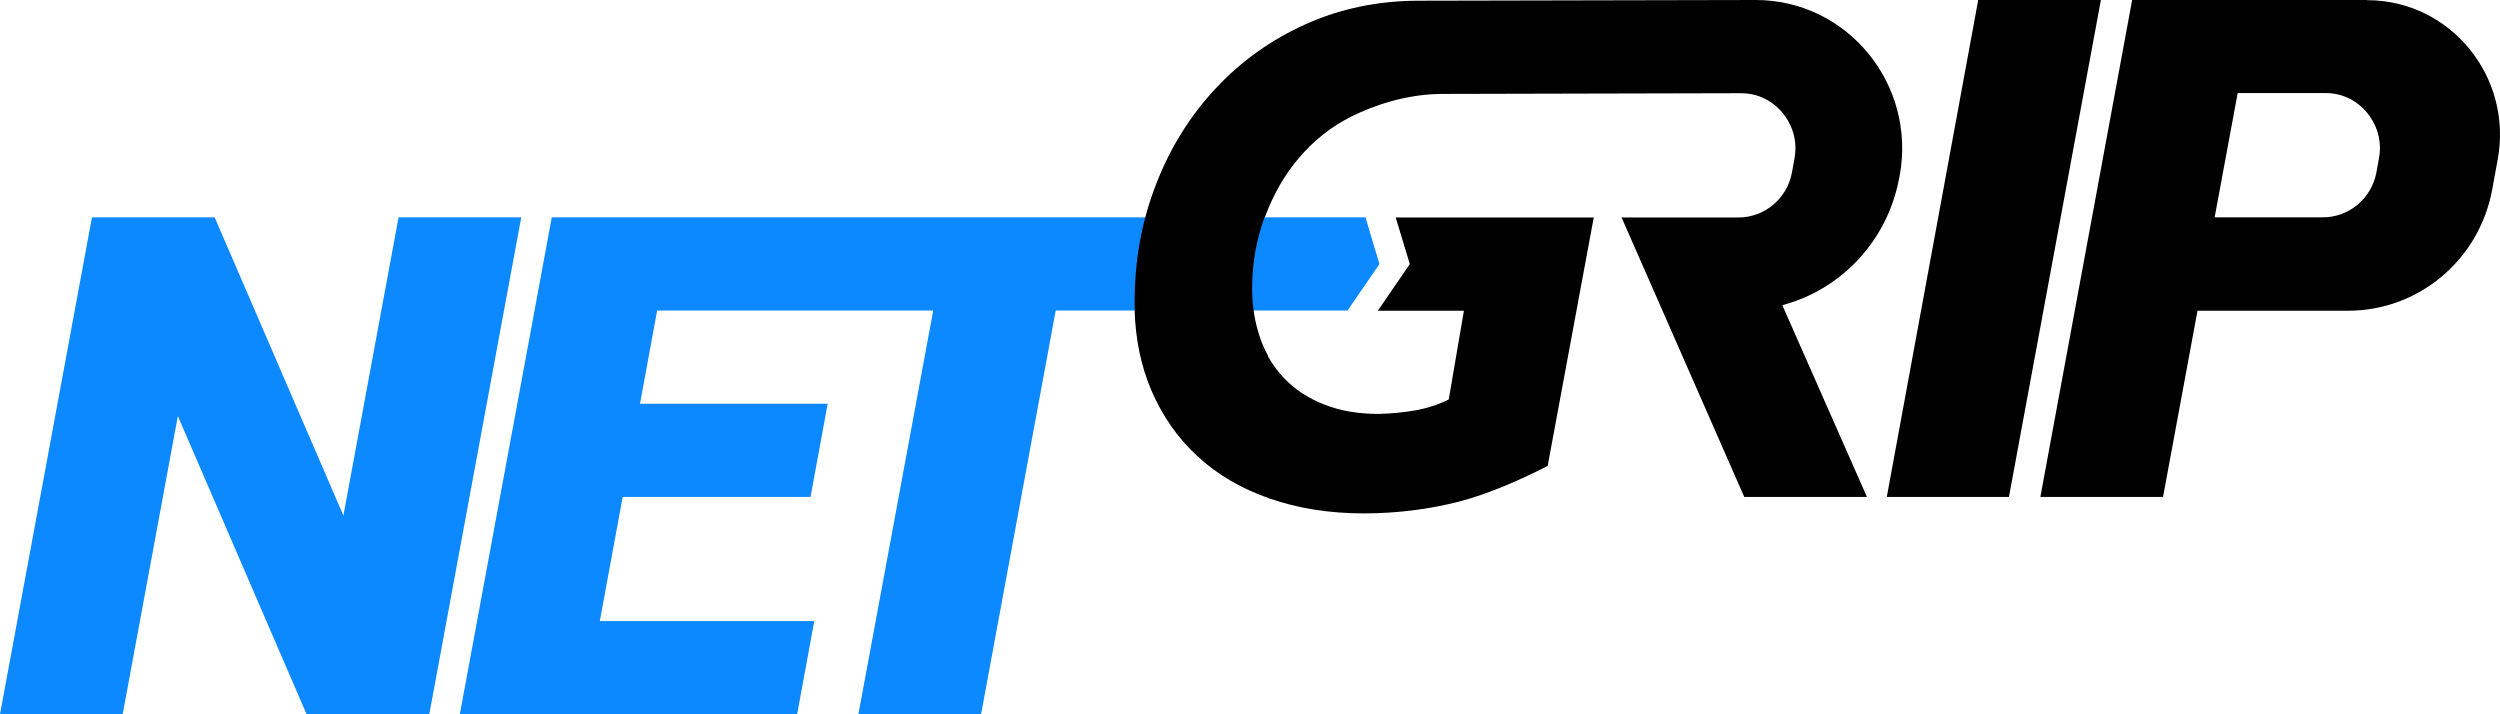
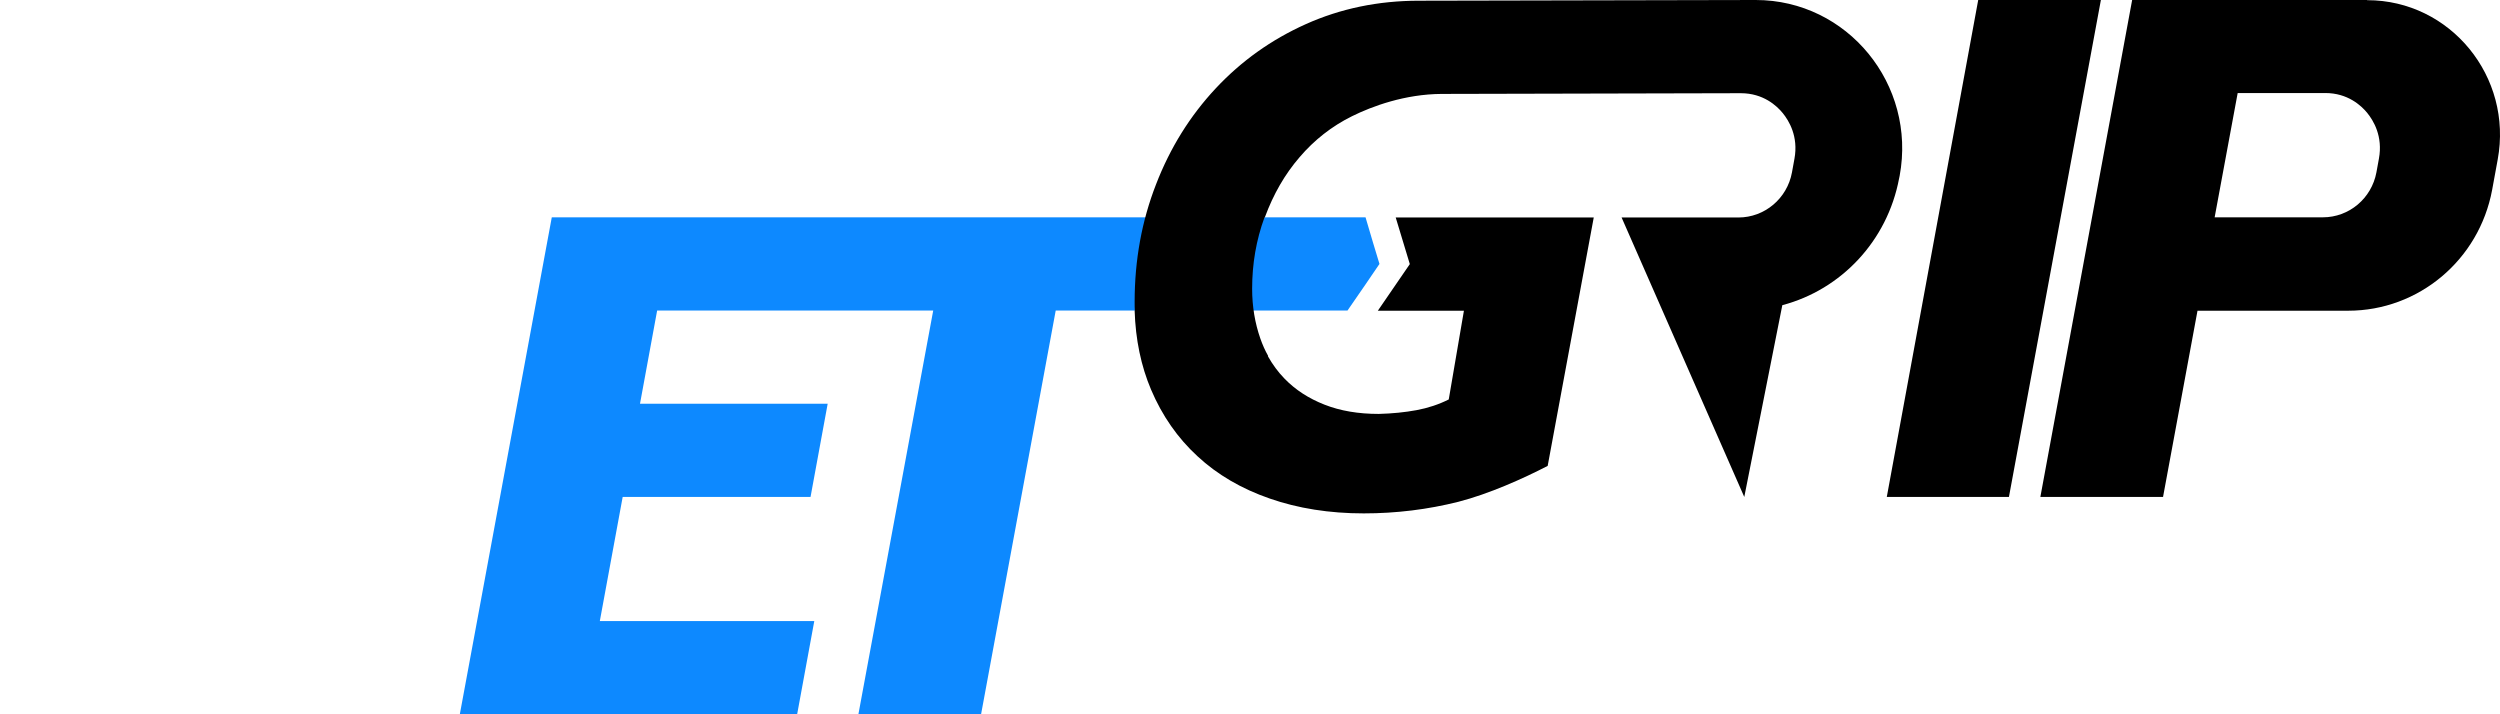
<svg xmlns="http://www.w3.org/2000/svg" id="Layer_1" data-name="Layer 1" viewBox="0 0 140 40">
  <defs>
    <style>
      .cls-1 {
        fill: none;
      }

      .cls-2 {
        fill: #0d89ff;
      }
    </style>
  </defs>
-   <polygon class="cls-2" points="22.32 12.17 19.23 28.87 12.02 12.17 5.15 12.17 0 40 6.87 40 9.96 23.3 17.17 40 24.04 40 29.19 12.17 22.32 12.17" />
  <polygon class="cls-2" points="76.89 13.59 76.47 12.17 70.78 12.17 70.35 12.17 64.11 12.17 30.9 12.17 25.75 40 25.75 40 44.64 40 45.6 34.78 33.59 34.78 34.87 27.83 45.39 27.83 45.39 27.83 46.35 22.61 35.84 22.61 36.8 17.39 52.26 17.39 48.07 40 48.07 40 54.94 40 54.94 40 59.12 17.39 63.52 17.39 70.17 17.39 75.46 17.39 75.46 17.39 76.46 15.94 77.25 14.78 76.89 13.59" />
  <path class="cls-1" d="M71.95,21.19c.61.63,1.36,1.12,2.24,1.46.89.35,1.9.52,3.04.52.76-.03,1.46-.1,2.11-.21.49-.09.95-.22,1.38-.4.26-.11.45-.35.5-.64l.7-4.08c.04-.24-.14-.45-.25-.45h-11.38s-.08.04-.07.08c.08.52.19,1.01.36,1.48.3.86.76,1.6,1.37,2.23Z" />
-   <path d="M99.81,17.09c3.29-.87,5.88-3.59,6.54-7.1l.03-.14c.95-5.12-2.92-9.85-8.06-9.85,0,0-18.85.04-18.86.04-2.28,0-4.39.44-6.33,1.31-1.94.87-3.62,2.07-5.05,3.6-1.43,1.53-2.55,3.32-3.34,5.37-.8,2.05-1.2,4.25-1.2,6.58,0,.17,0,.33.01.49h-.01c.05,1.63.36,3.11.92,4.43.62,1.46,1.49,2.71,2.6,3.73,1.11,1.03,2.46,1.82,4.05,2.37,1.58.55,3.34.83,5.26.83,1.82,0,3.59-.22,5.3-.65,1.71-.44,3.63-1.3,5-2.01l2.58-13.91h-11.09l.79,2.61-1.79,2.61h4.82l-.85,4.97c-.56.28-1.16.48-1.81.6-.65.12-1.35.19-2.11.21-1.14,0-2.15-.17-3.04-.52-.89-.35-1.63-.83-2.24-1.46-.36-.37-.66-.78-.92-1.24,0-.01,0-.02,0-.04-.17-.3-.31-.62-.43-.96-.3-.86-.46-1.79-.46-2.79,0-1.4.23-2.73.69-3.99h.02s0-.02.01-.03c.47-1.27,1.11-2.39,1.94-3.35.82-.96,1.8-1.73,2.93-2.29,1.13-.56,2.97-1.24,5.03-1.25.4,0,16.75-.04,16.75-.04,1.25,0,2.01.7,2.35,1.12.34.42.88,1.3.65,2.55l-.14.77c-.27,1.46-1.53,2.52-3,2.52h-6.54l6.87,15.65h6.87" />
+   <path d="M99.81,17.09c3.29-.87,5.88-3.59,6.54-7.1l.03-.14c.95-5.12-2.92-9.85-8.06-9.85,0,0-18.85.04-18.86.04-2.28,0-4.39.44-6.33,1.31-1.94.87-3.62,2.07-5.05,3.6-1.43,1.53-2.55,3.32-3.34,5.37-.8,2.05-1.2,4.25-1.2,6.58,0,.17,0,.33.01.49h-.01c.05,1.63.36,3.11.92,4.43.62,1.46,1.49,2.71,2.6,3.73,1.11,1.03,2.46,1.82,4.05,2.37,1.58.55,3.34.83,5.26.83,1.82,0,3.59-.22,5.3-.65,1.71-.44,3.63-1.3,5-2.01l2.58-13.91h-11.09l.79,2.61-1.79,2.61h4.82l-.85,4.97c-.56.28-1.16.48-1.81.6-.65.12-1.35.19-2.11.21-1.14,0-2.15-.17-3.04-.52-.89-.35-1.63-.83-2.24-1.46-.36-.37-.66-.78-.92-1.24,0-.01,0-.02,0-.04-.17-.3-.31-.62-.43-.96-.3-.86-.46-1.79-.46-2.79,0-1.4.23-2.73.69-3.99h.02s0-.02.01-.03c.47-1.27,1.11-2.39,1.94-3.35.82-.96,1.8-1.73,2.93-2.29,1.13-.56,2.97-1.24,5.03-1.25.4,0,16.75-.04,16.75-.04,1.25,0,2.01.7,2.35,1.12.34.42.88,1.3.65,2.55l-.14.77c-.27,1.46-1.53,2.52-3,2.52h-6.54l6.87,15.65" />
  <polygon points="110.78 0 117.65 0 112.5 27.83 112.5 27.83 105.66 27.83 110.78 0" />
  <path d="M132.56,0h-13.16l-5.14,27.83h6.87l1.93-10.43h8.44c3.94,0,7.33-2.84,8.06-6.77l.31-1.69c.86-4.64-2.65-8.93-7.31-8.93ZM133.22,8.88l-.14.77c-.27,1.46-1.53,2.52-3,2.52h-6.06l1.29-6.96h4.91c1.25,0,2.01.7,2.35,1.12.34.42.88,1.3.65,2.55Z" />
</svg>